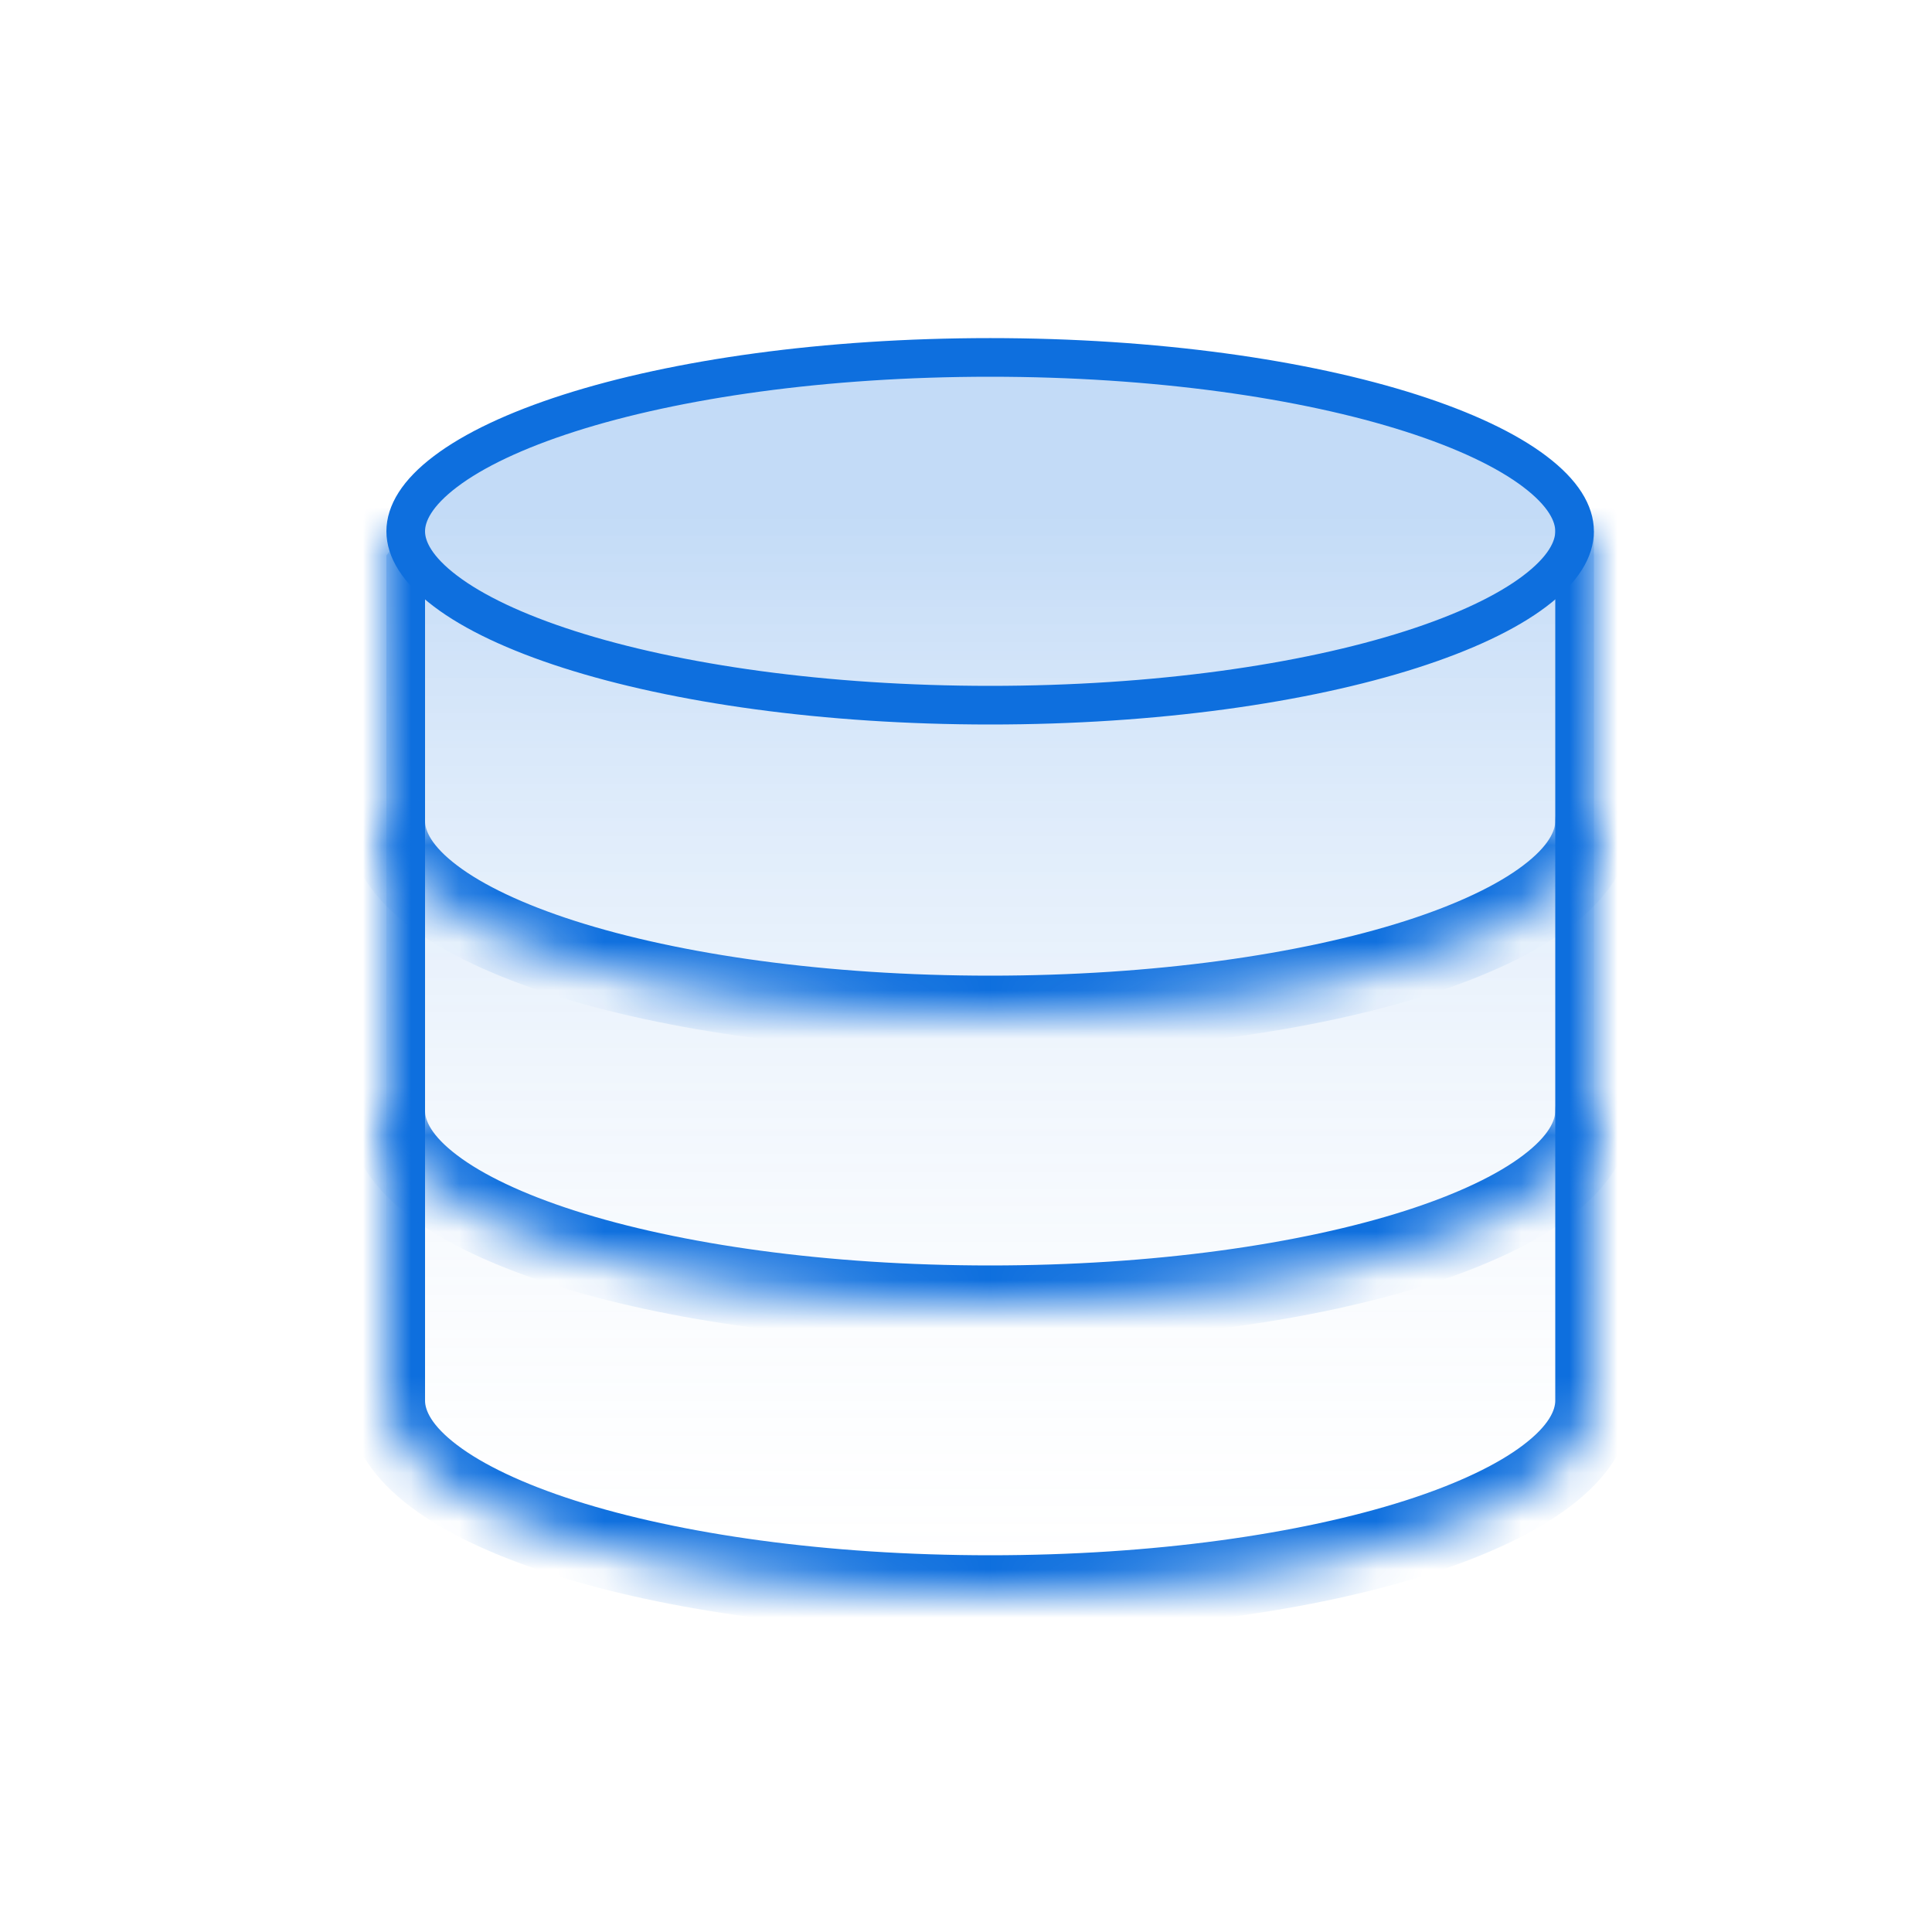
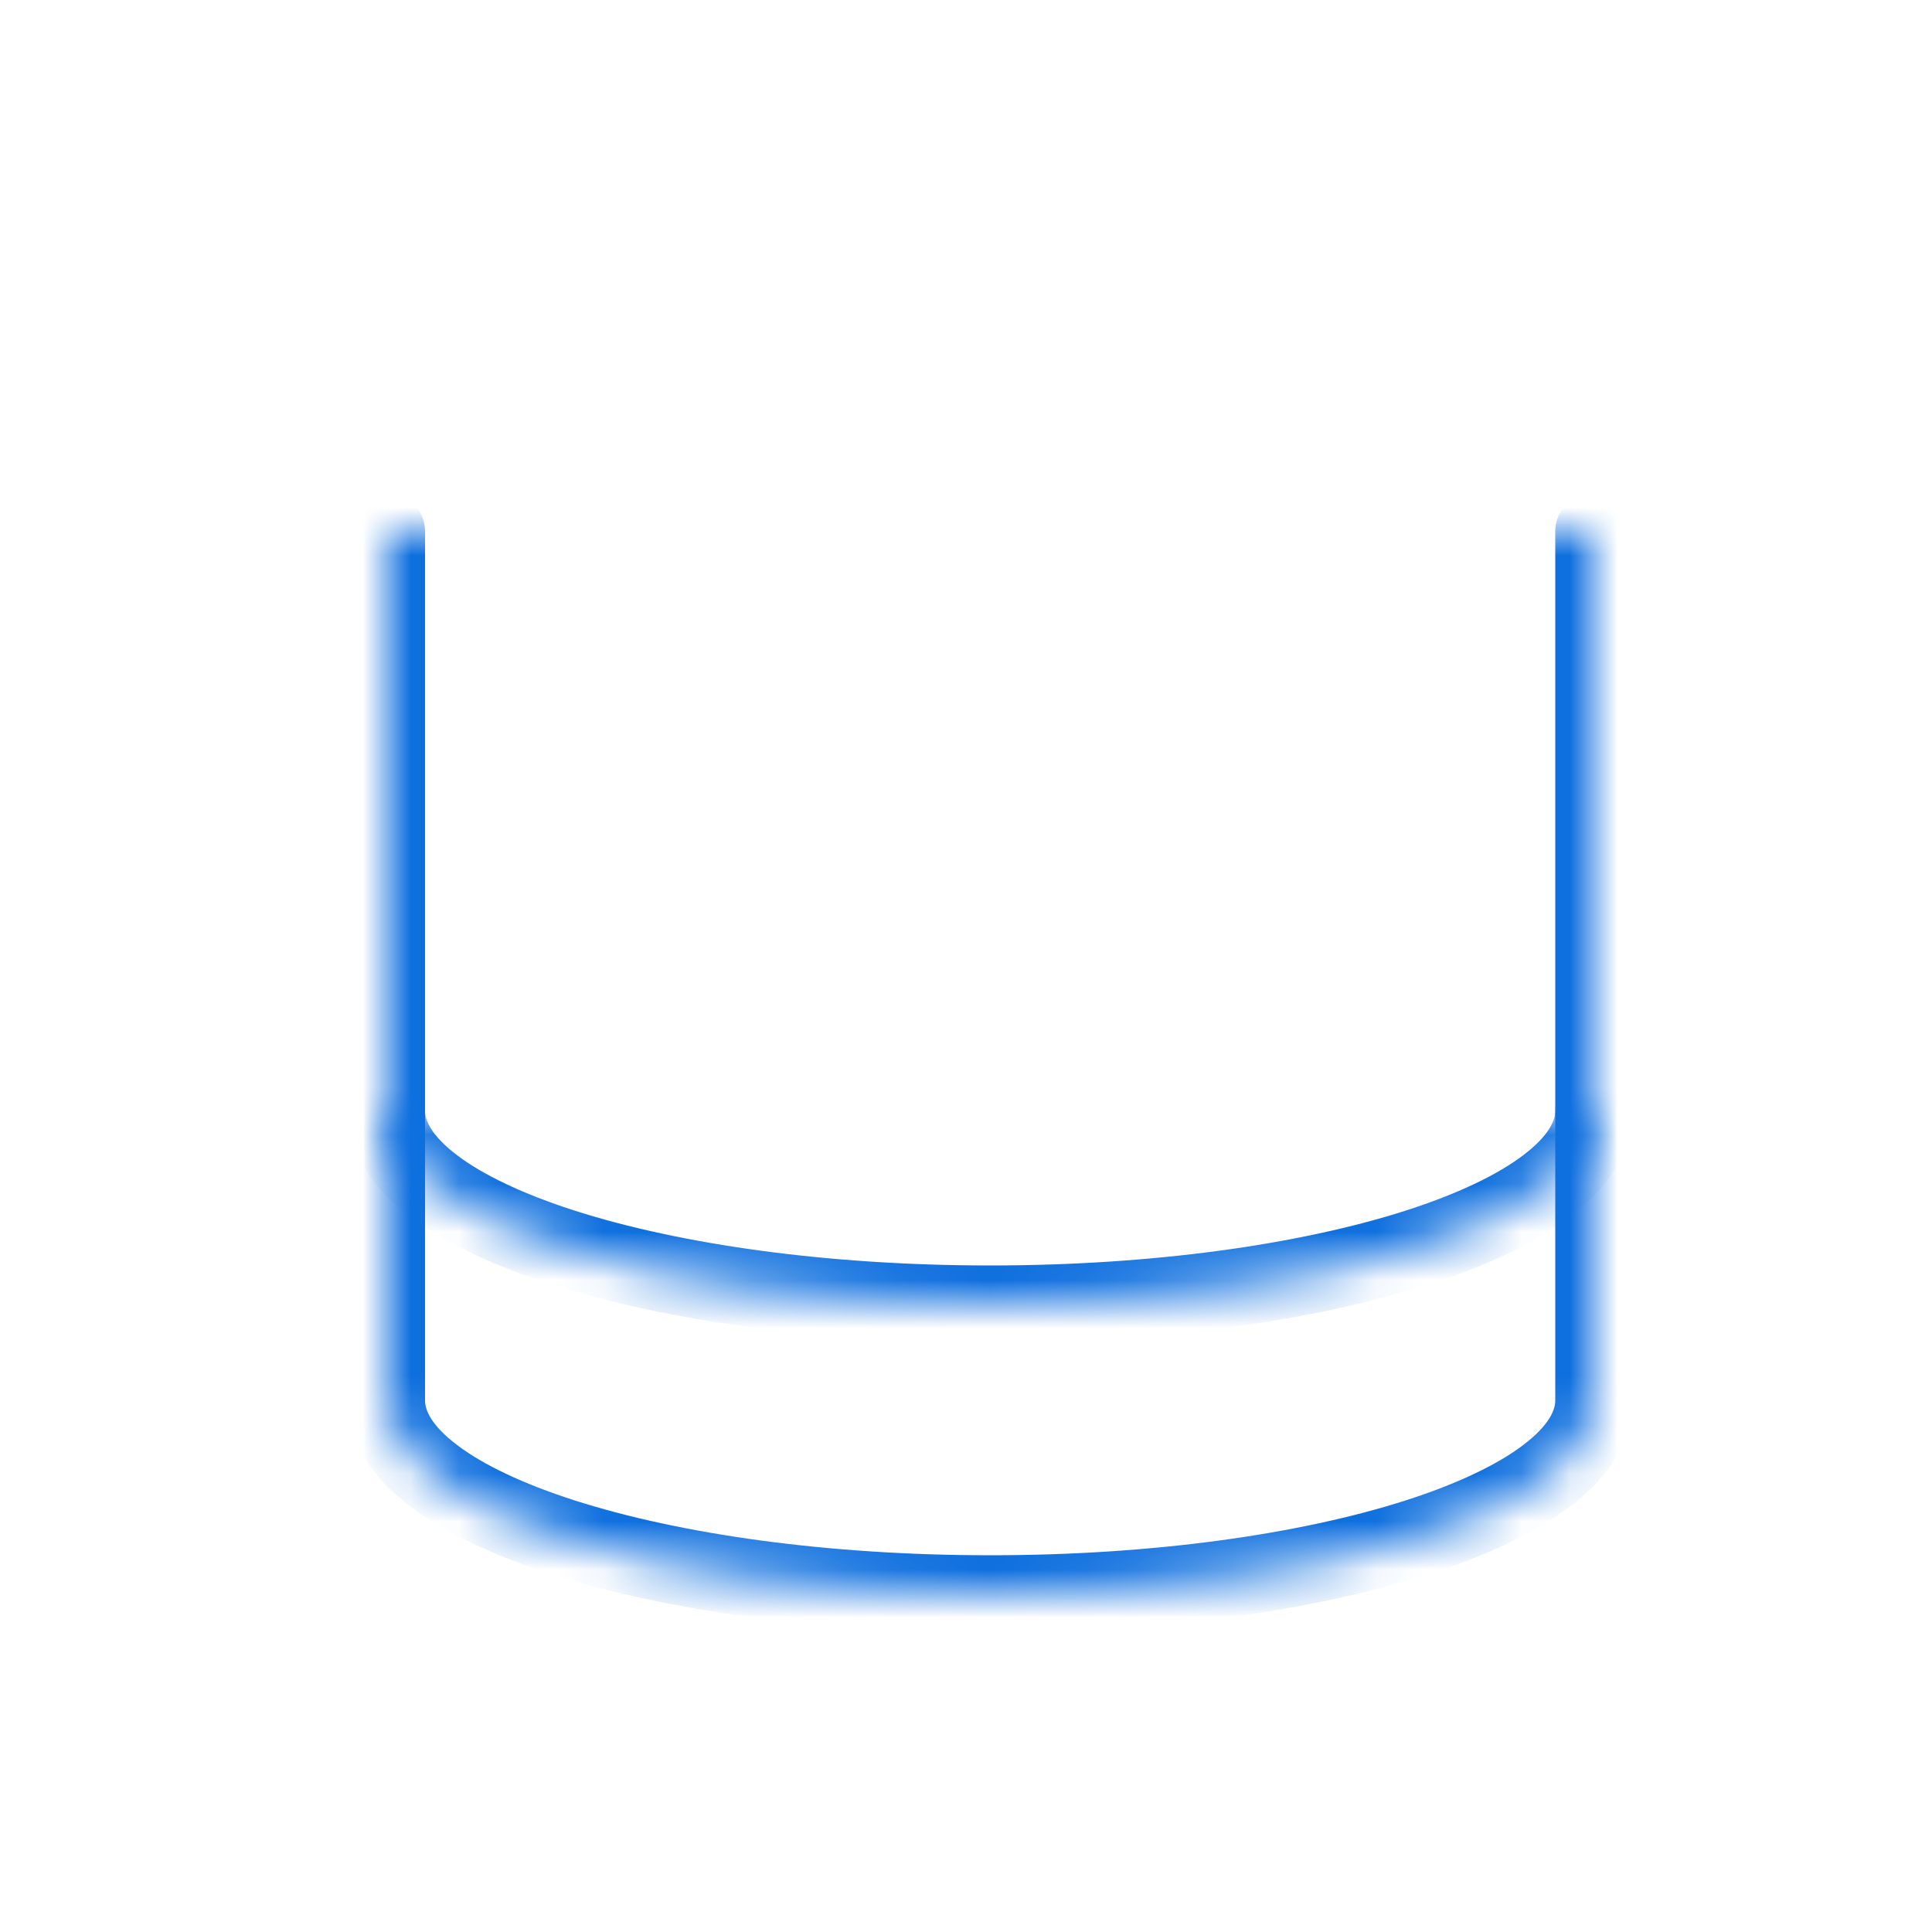
<svg xmlns="http://www.w3.org/2000/svg" width="40" height="40" viewBox="0 0 40 40" fill="none">
-   <path d="M10 9L20.5 7L29.5 8.5L33 11V29L29.5 31.5L20.5 33L13.5 32L8 29.5L8 11.5L10 9Z" fill="url(#paint0_linear_16443_50660)" />
  <mask id="path-2-inside-1_16443_50660" fill="white">
    <path d="M33 11C33 11 33 27.708 33 29C33 31.209 27.404 33 20.5 33C13.596 33 8 31.209 8 29C8 27.762 8 11 8 11" />
  </mask>
  <path d="M33.8 11C33.8 10.558 33.442 10.2 33 10.2C32.558 10.2 32.2 10.558 32.2 11L33.8 11ZM8.8 11C8.8 10.558 8.442 10.2 8 10.2C7.558 10.2 7.2 10.558 7.2 11L8.8 11ZM33 11C32.2 11 32.2 11 32.2 11C32.2 11 32.2 11.001 32.2 11.001C32.2 11.001 32.2 11.002 32.2 11.003C32.2 11.005 32.2 11.008 32.2 11.012C32.2 11.02 32.2 11.032 32.2 11.048C32.2 11.08 32.2 11.127 32.2 11.188C32.2 11.311 32.2 11.491 32.2 11.72C32.2 12.18 32.2 12.838 32.2 13.631C32.2 15.217 32.2 17.346 32.2 19.516C32.2 23.854 32.2 28.354 32.2 29H33H33.8C33.8 28.354 33.8 23.854 33.8 19.516C33.8 17.346 33.8 15.217 33.8 13.631C33.8 12.838 33.8 12.18 33.8 11.72C33.8 11.491 33.8 11.311 33.8 11.188C33.8 11.127 33.8 11.08 33.8 11.048C33.8 11.032 33.8 11.02 33.8 11.012C33.8 11.008 33.8 11.005 33.8 11.003C33.8 11.002 33.8 11.001 33.8 11.001C33.8 11.001 33.8 11 33.8 11C33.8 11 33.8 11 33 11ZM33 29H32.2C32.2 29.188 32.08 29.506 31.535 29.919C31.003 30.322 30.181 30.719 29.095 31.067C26.931 31.759 23.892 32.2 20.5 32.2V33V33.8C24.011 33.8 27.222 33.346 29.583 32.59C30.758 32.214 31.768 31.749 32.5 31.195C33.22 30.651 33.8 29.917 33.8 29H33ZM20.5 33V32.2C17.108 32.2 14.069 31.759 11.905 31.067C10.819 30.719 9.997 30.322 9.465 29.919C8.92 29.506 8.8 29.188 8.8 29H8H7.2C7.2 29.917 7.78 30.651 8.5 31.195C9.232 31.749 10.242 32.214 11.417 32.59C13.778 33.346 16.989 33.8 20.5 33.8V33ZM8 29H8.8C8.8 28.381 8.8 23.881 8.8 19.536C8.8 17.363 8.8 15.229 8.8 13.638C8.8 12.843 8.8 12.183 8.8 11.723C8.8 11.492 8.8 11.312 8.8 11.188C8.8 11.127 8.8 11.08 8.8 11.048C8.8 11.032 8.8 11.02 8.8 11.012C8.8 11.008 8.8 11.005 8.8 11.003C8.8 11.002 8.8 11.001 8.8 11.001C8.8 11.001 8.8 11 8.8 11C8.8 11 8.8 11 8 11C7.2 11 7.2 11 7.2 11C7.2 11 7.2 11.001 7.2 11.001C7.2 11.001 7.2 11.002 7.2 11.003C7.2 11.005 7.2 11.008 7.2 11.012C7.2 11.02 7.2 11.032 7.2 11.048C7.2 11.08 7.2 11.127 7.2 11.188C7.2 11.312 7.2 11.492 7.2 11.723C7.2 12.183 7.2 12.843 7.2 13.638C7.2 15.229 7.2 17.363 7.2 19.536C7.2 23.881 7.2 28.381 7.2 29H8Z" fill="#0E6FDE" mask="url(#path-2-inside-1_16443_50660)" />
  <mask id="path-4-inside-2_16443_50660" fill="white">
    <path d="M33 23C33 25.209 27.404 27 20.5 27C13.596 27 8 25.209 8 23" />
  </mask>
  <path d="M33.8 23C33.8 22.558 33.442 22.2 33 22.2C32.558 22.2 32.2 22.558 32.2 23H33.8ZM8.8 23C8.8 22.558 8.442 22.2 8 22.2C7.558 22.2 7.2 22.558 7.2 23H8.8ZM33 23H32.2C32.2 23.188 32.081 23.506 31.535 23.919C31.003 24.322 30.181 24.719 29.095 25.067C26.931 25.759 23.892 26.2 20.5 26.2V27V27.8C24.011 27.8 27.222 27.346 29.583 26.59C30.758 26.214 31.768 25.749 32.5 25.195C33.22 24.651 33.8 23.917 33.8 23H33ZM20.5 27V26.2C17.108 26.2 14.069 25.759 11.905 25.067C10.819 24.719 9.997 24.322 9.465 23.919C8.919 23.506 8.8 23.188 8.8 23H8H7.2C7.2 23.917 7.78 24.651 8.5 25.195C9.232 25.749 10.242 26.214 11.417 26.59C13.778 27.346 16.989 27.8 20.5 27.8V27Z" fill="#0E6FDE" mask="url(#path-4-inside-2_16443_50660)" />
  <mask id="path-6-inside-3_16443_50660" fill="white">
-     <path d="M33 17C33 19.209 27.404 21 20.5 21C13.596 21 8 19.209 8 17" />
-   </mask>
+     </mask>
  <path d="M33.8 17C33.8 16.558 33.442 16.2 33 16.2C32.558 16.2 32.2 16.558 32.2 17H33.8ZM8.8 17C8.8 16.558 8.442 16.2 8 16.2C7.558 16.2 7.2 16.558 7.2 17H8.8ZM33 17H32.2C32.2 17.188 32.081 17.506 31.535 17.919C31.003 18.322 30.181 18.719 29.095 19.067C26.931 19.759 23.892 20.2 20.5 20.2V21V21.8C24.011 21.8 27.222 21.346 29.583 20.59C30.758 20.214 31.768 19.749 32.5 19.195C33.22 18.651 33.8 17.917 33.8 17H33ZM20.5 21V20.2C17.108 20.2 14.069 19.759 11.905 19.067C10.819 18.719 9.997 18.322 9.465 17.919C8.919 17.506 8.8 17.188 8.8 17H8H7.2C7.2 17.917 7.78 18.651 8.5 19.195C9.232 19.749 10.242 20.214 11.417 20.59C13.778 21.346 16.989 21.8 20.5 21.8V21Z" fill="#0E6FDE" mask="url(#path-6-inside-3_16443_50660)" />
-   <path d="M20.5 7.4C23.922 7.4 27.004 7.845 29.217 8.553C30.325 8.908 31.194 9.321 31.776 9.762C32.365 10.207 32.6 10.63 32.6 11C32.6 11.37 32.365 11.793 31.776 12.238C31.194 12.679 30.325 13.092 29.217 13.447C27.004 14.155 23.922 14.6 20.5 14.6C17.078 14.6 13.996 14.155 11.783 13.447C10.675 13.092 9.806 12.679 9.224 12.238C8.635 11.793 8.4 11.37 8.4 11C8.4 10.63 8.635 10.207 9.224 9.762C9.806 9.321 10.675 8.908 11.783 8.553C13.996 7.845 17.078 7.4 20.5 7.4Z" stroke="#0E6FDE" stroke-width="0.8" stroke-linecap="round" stroke-linejoin="round" />
  <defs>
    <linearGradient id="paint0_linear_16443_50660" x1="20.695" y1="10.647" x2="20.695" y2="33.935" gradientUnits="userSpaceOnUse">
      <stop stop-color="#0E6FDE" stop-opacity="0.25" />
      <stop offset="1" stop-color="white" stop-opacity="0" />
    </linearGradient>
  </defs>
</svg>